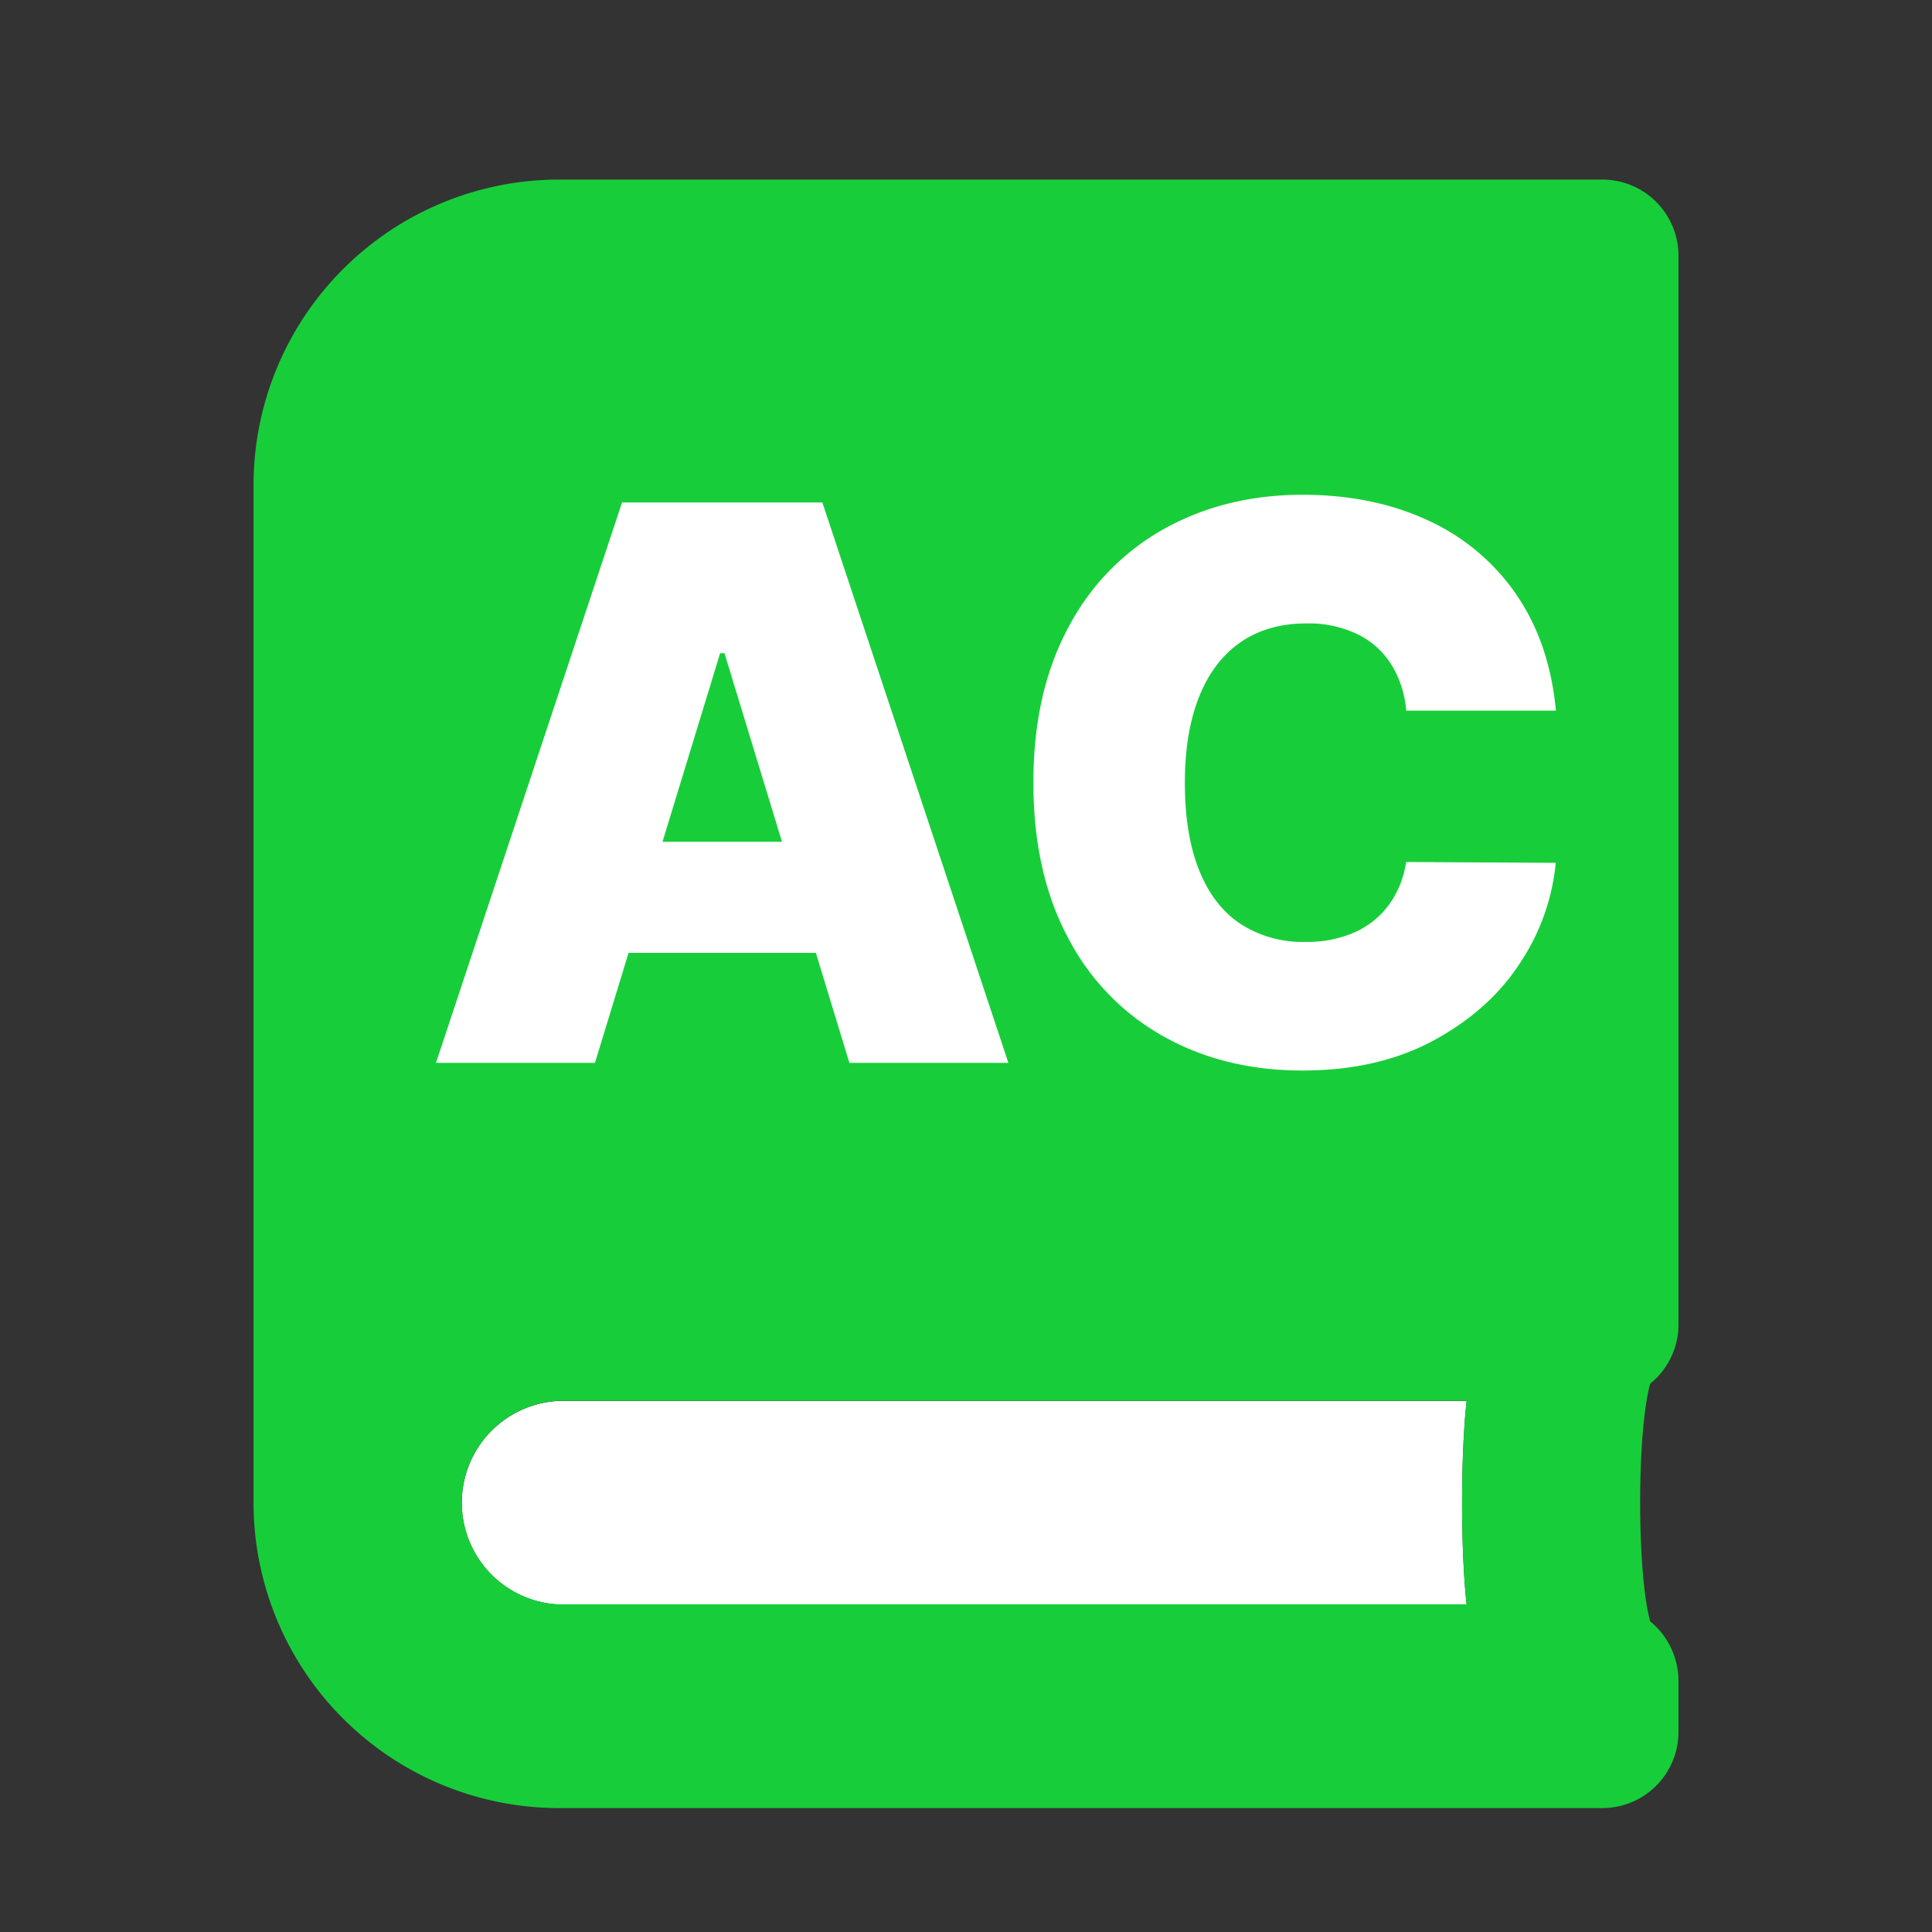
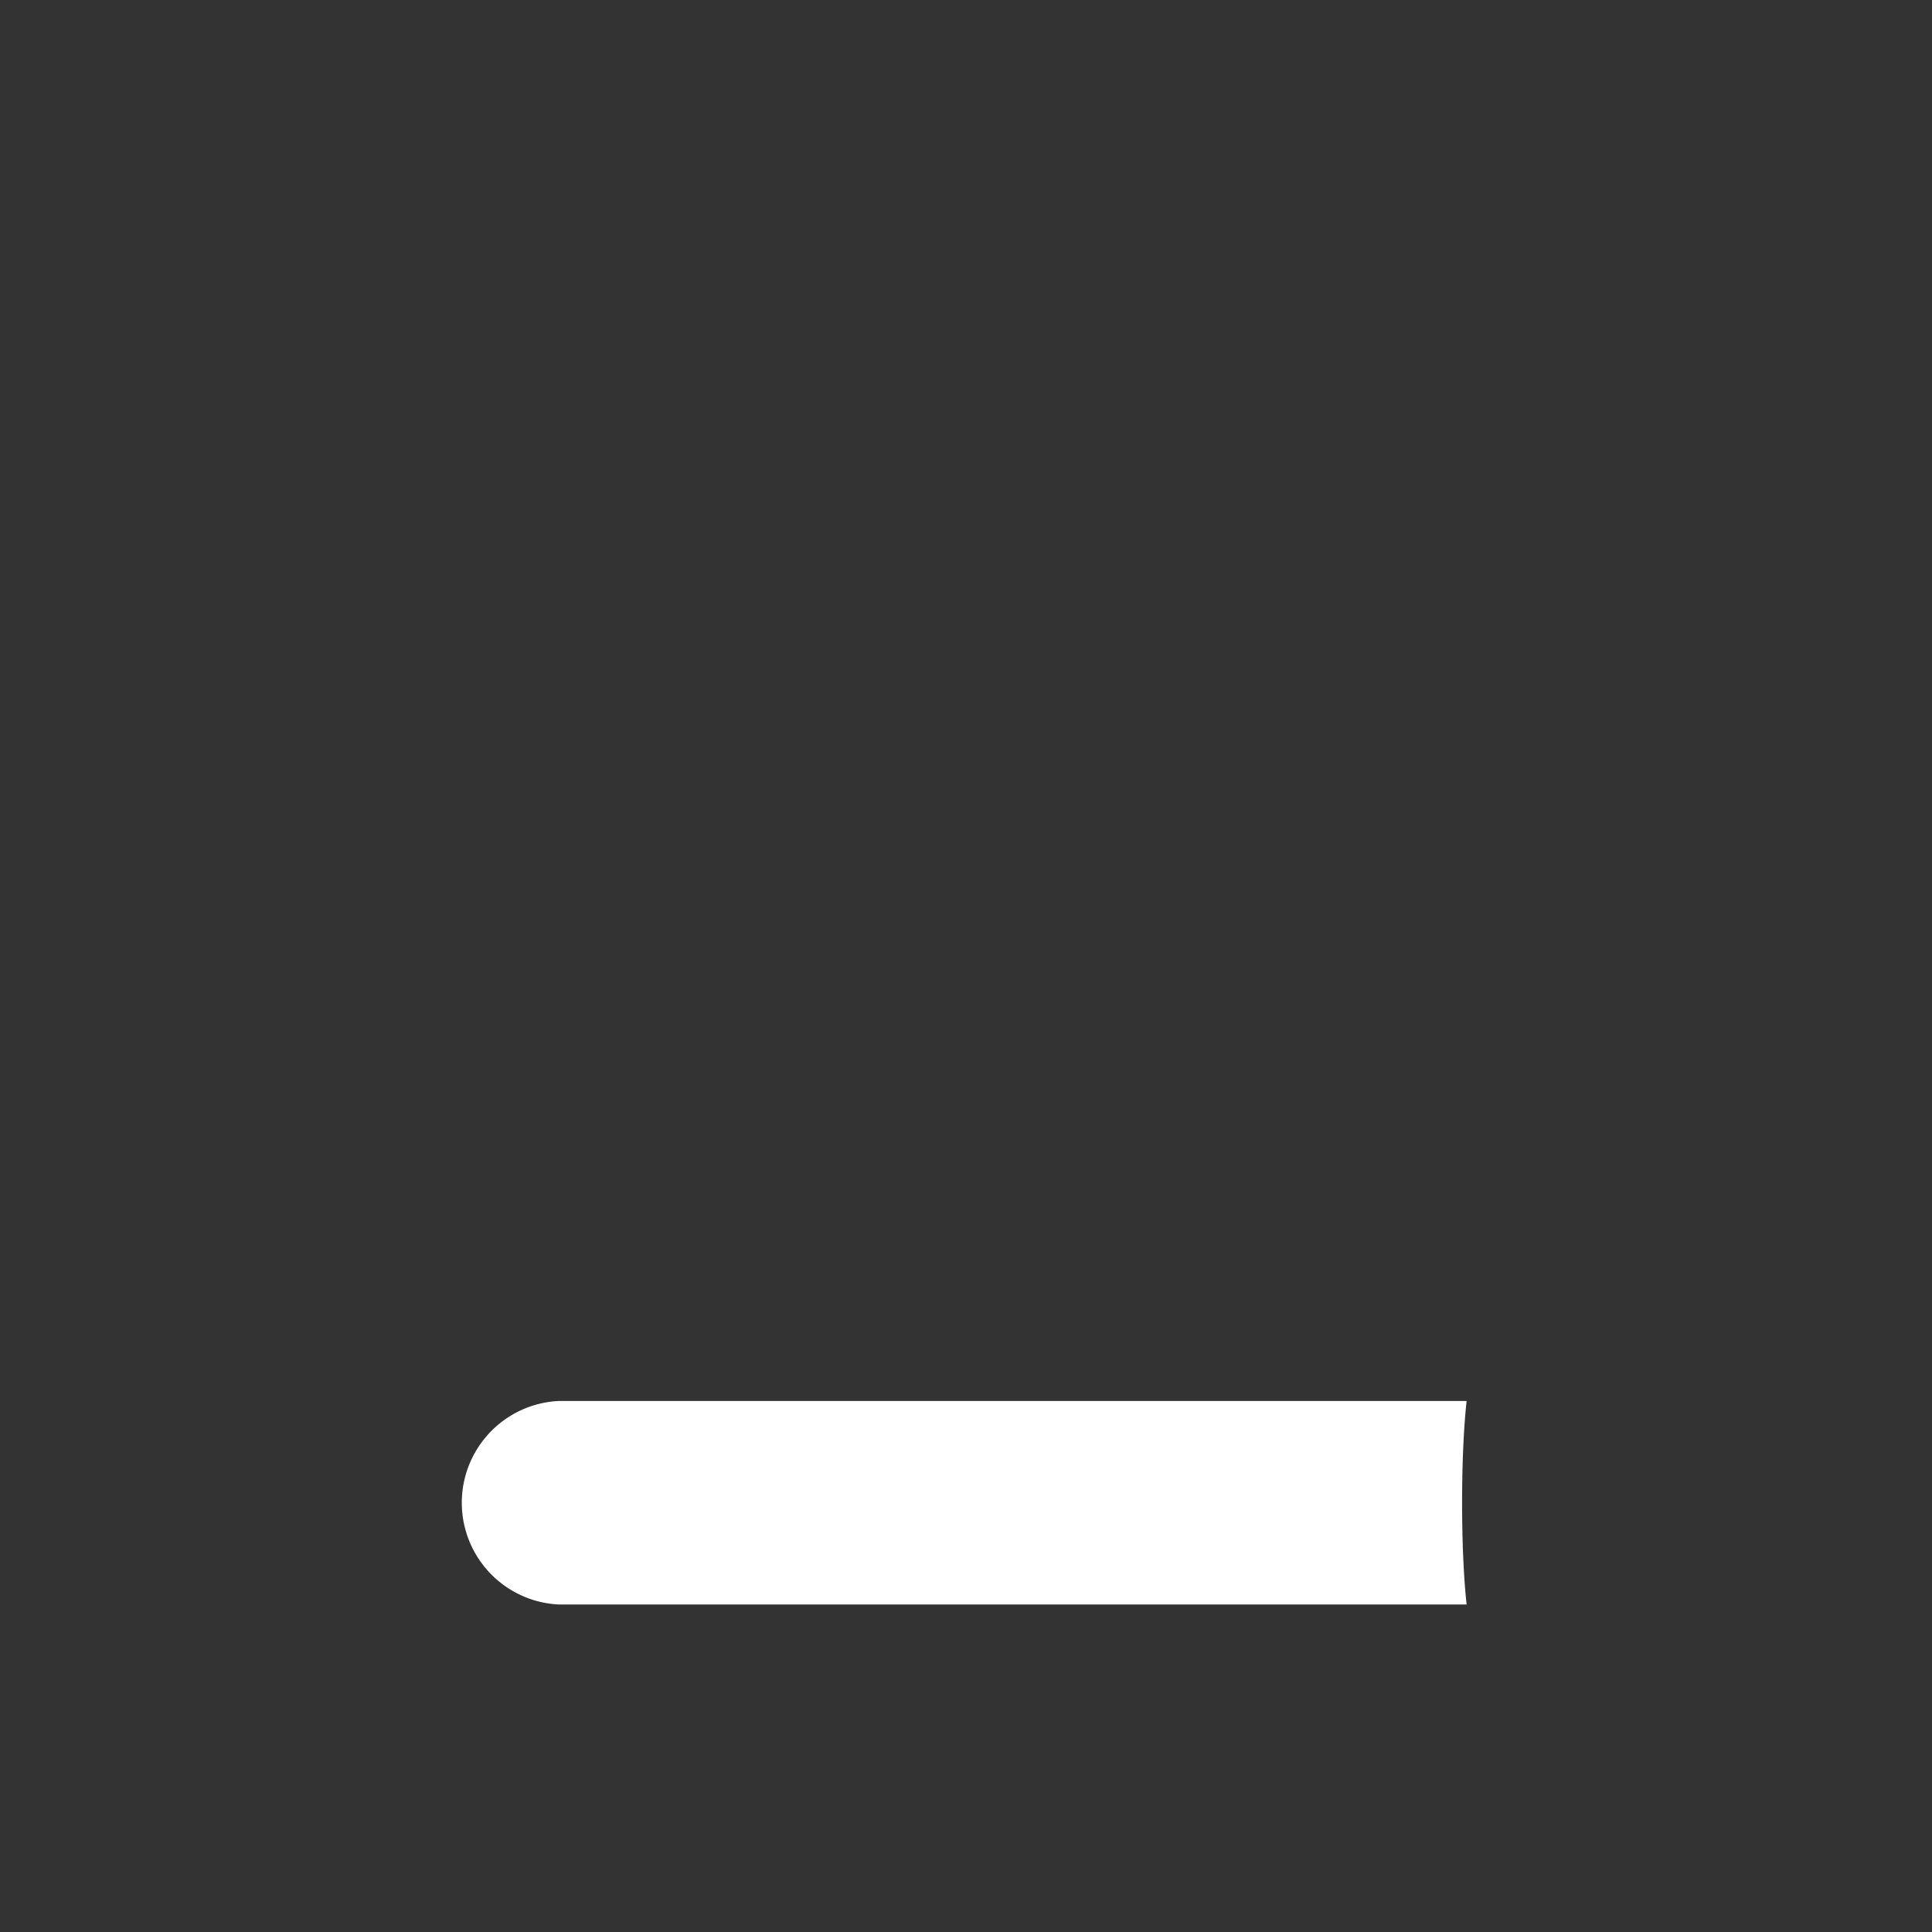
<svg xmlns="http://www.w3.org/2000/svg" id="Layer_1" data-name="Layer 1" viewBox="0 0 512 512">
  <rect x="0" y="0" width="512" height="512" fill="#333333" stroke="none" />
  <defs>
    <style>
      .cls-1 {
        fill: #fff;
      }

      .cls-2 {
        fill: #17ce3a;
      }
    </style>
  </defs>
  <title>Artboard 1</title>
  <path class="cls-1" d="M148.11,371.27a27,27,0,0,0,0,53.94H388.67c-1.6-14.41-1.6-39.53,0-53.94Z" />
-   <path class="cls-2" d="M444.81,351V67.82a20.18,20.18,0,0,0-20.23-20.23H148.11a81,81,0,0,0-80.92,80.92V398.24a81,81,0,0,0,80.92,80.92H424.58a20.18,20.18,0,0,0,20.23-20.23V445.44a20.39,20.39,0,0,0-7.5-15.76c-3.54-13-3.54-50,0-63A20.07,20.07,0,0,0,444.81,351Zm-56.14,74.17H148.11a27,27,0,0,1,0-53.94H388.67C387.07,385.68,387.07,410.8,388.67,425.21Z" />
  <g>
-     <path class="cls-1" d="M157.67,281.67H115.54l49.31-148.51h53.08l49.3,148.51H225.1L192,173.11h-1.16Zm-7.33-58.59h81.51v29.44H150.34Z" />
-     <path class="cls-1" d="M372.67,188.34a27.48,27.48,0,0,0-3.92-12.18,21.89,21.89,0,0,0-9-8.09,29.8,29.8,0,0,0-13.49-2.86q-10.29,0-17.51,5t-11,14.5Q314,194.22,314,207.41q0,13.78,3.78,23.21t10.94,14.21A30.41,30.41,0,0,0,346,249.62,31.37,31.37,0,0,0,359,247.08a22.83,22.83,0,0,0,9.1-7.33,25.44,25.44,0,0,0,4.53-11.31l39.66.22a57.54,57.54,0,0,1-9.2,26.14q-8.06,12.66-22.88,20.78t-35.06,8.12q-20.6,0-36.73-9a63.24,63.24,0,0,1-25.35-26.14q-9.21-17.19-9.21-41.19t9.36-41.26A63.57,63.57,0,0,1,308.78,140q16.17-8.88,36.41-8.88,18.56,0,33.13,6.74a57,57,0,0,1,23.46,19.62q8.88,12.87,10.55,30.85Z" />
-   </g>
+     </g>
</svg>